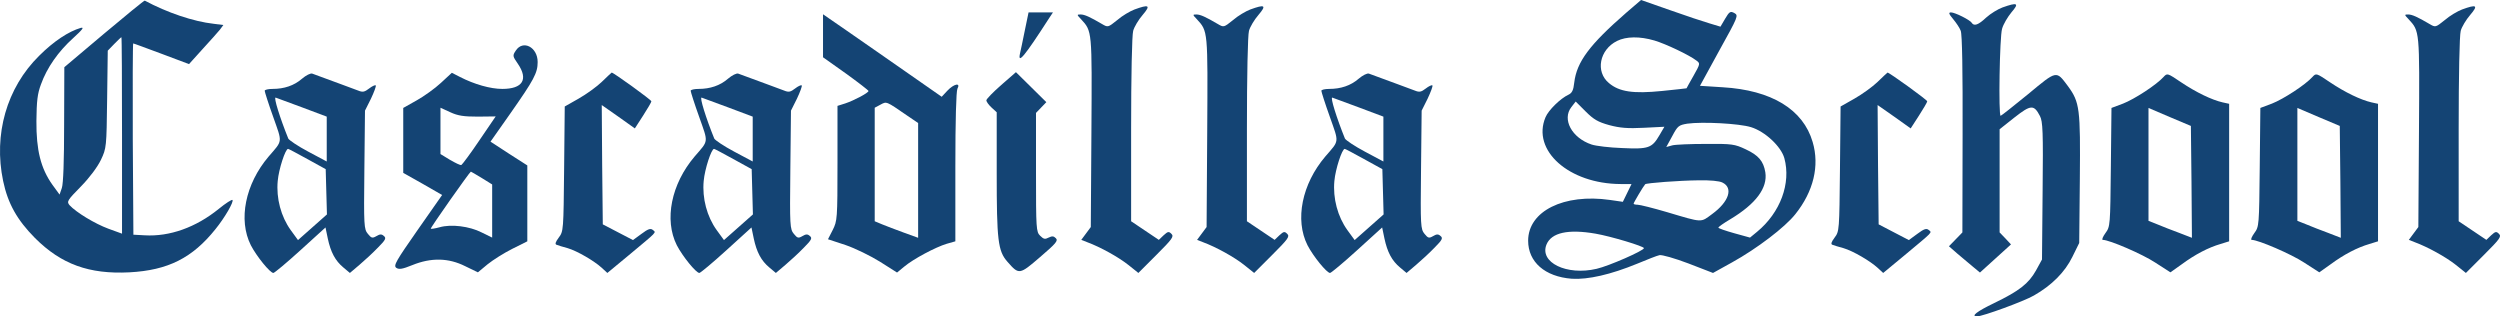
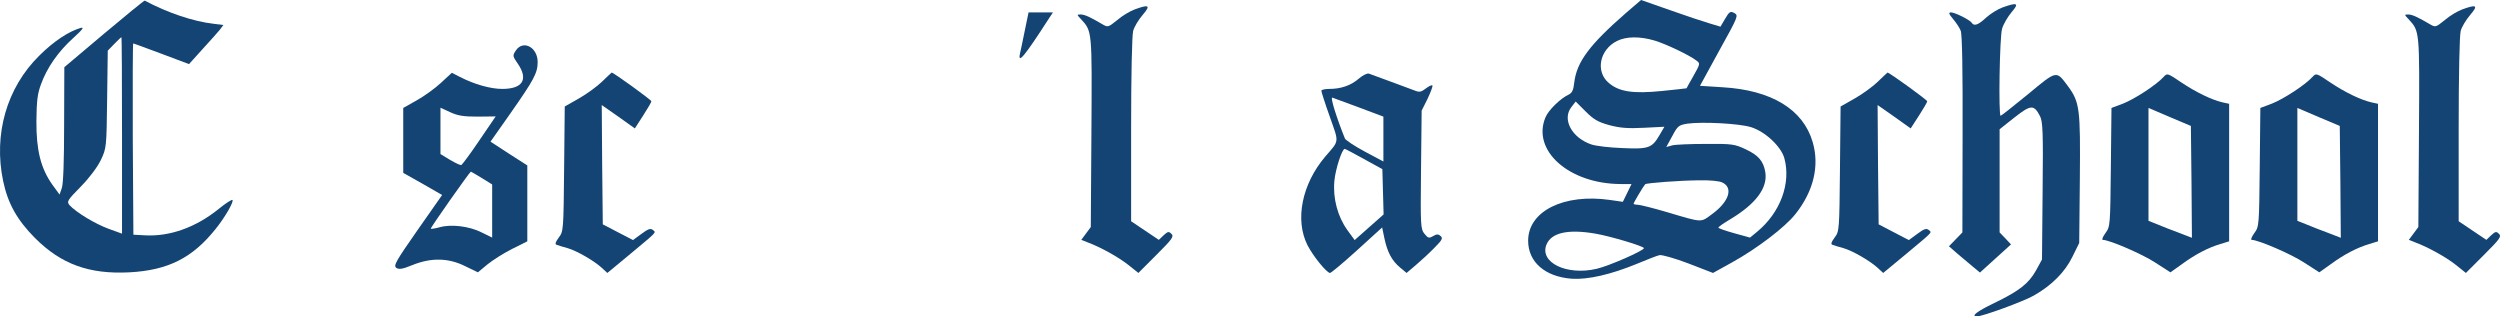
<svg xmlns="http://www.w3.org/2000/svg" width="1612" height="204" viewBox="0 0 1612 204" fill="none">
  <path d="M67.08 21.733L41.48 43.333L41.347 80.133C41.347 103.733 40.813 118.533 39.88 121.2L38.413 125.467L33.747 119.067C26.28 108.533 23.347 96.8 23.48 78C23.613 65.2 24.147 60.4 26.413 54.4C30.28 43.6 37.614 33.2 47.214 24.533C53.214 19.067 54.547 17.333 52.014 18C44.28 20.267 34.68 26.533 25.213 36C4.28 56.667 -4.253 86.667 2.013 116.667C5.08 131.333 11.08 141.867 22.547 153.467C39.48 170.4 57.48 176.933 83.48 175.6C108.28 174.267 124.013 166.4 138.947 147.733C144.813 140.533 150.947 130 149.88 128.933C149.48 128.533 145.48 131.067 141.08 134.667C126.28 146.667 109.347 152.667 93.347 151.733L86.013 151.333L85.614 89.6C85.48 55.733 85.614 28 85.88 28C86.28 28 94.413 31.067 104.147 34.667L121.88 41.333L130.547 31.733C135.347 26.533 140.413 20.8 141.747 19.2L144.013 16.133L137.747 15.333C124.68 13.867 107.747 8.133 93.347 0.4C92.947 0.267 81.213 9.867 67.08 21.733ZM78.68 87.333V150.667L69.88 147.467C61.214 144.267 49.08 136.933 44.813 132.267C42.947 130 43.347 129.2 52.147 120.267C57.88 114.4 62.813 107.733 65.08 103.067C68.68 95.467 68.68 94.8 69.08 64L69.48 32.667L73.747 28.267C76.013 26 78.013 24 78.28 24C78.547 24 78.68 52.533 78.68 87.333Z" fill="#144474" />
  <path d="M1048.68 8.133C1024.95 28.8 1016.68 39.867 1015.08 53.2C1014.55 58.267 1013.61 60 1011.35 61.067C1006.15 63.467 998.412 71.067 996.546 75.6C987.479 97.067 1011.75 118.533 1044.95 118.667H1052.01L1049.21 124.4L1046.41 130.133L1038.15 128.933C1008.41 124.667 985.346 136.133 985.346 155.2C985.346 168.933 996.146 178.4 1013.48 179.733C1023.88 180.4 1038.55 177.067 1055.75 170C1062.15 167.333 1068.55 164.8 1070.01 164.533C1071.48 164.133 1079.88 166.533 1088.68 169.867L1104.55 176L1116.81 169.2C1132.95 160.267 1150.95 146.533 1157.61 138.133C1169.35 123.467 1173.35 106.933 1168.81 91.6C1162.68 70.533 1142.28 58.133 1110.81 56.267L1096.15 55.333L1108.55 32.667C1120.81 10.533 1121.08 10 1118.28 8.4C1115.75 7.067 1115.08 7.467 1112.41 12L1109.35 17.2L1102.28 15.067C1098.55 14 1086.95 10.133 1076.81 6.533C1066.55 2.933 1058.15 5.5726e-05 1058.15 5.5726e-05C1058.01 0.133 1053.88 3.733 1048.68 8.133ZM1066.81 26.133C1074.01 28.267 1089.21 35.467 1093.88 39.067C1096.41 40.933 1096.28 41.2 1092.01 48.8C1089.61 53.067 1087.48 56.8 1087.48 56.933C1087.35 57.067 1080.28 57.733 1071.61 58.667C1053.08 60.533 1044.15 59.2 1037.48 53.6C1028.55 46.267 1031.35 32 1042.68 26.4C1048.55 23.467 1057.35 23.333 1066.81 26.133ZM1037.61 80.667C1044.55 82.533 1049.61 82.933 1059.88 82.4L1073.21 81.733L1070.01 87.2C1065.21 95.467 1062.95 96.267 1046.01 95.467C1038.01 95.2 1029.08 94.133 1026.28 93.2C1013.48 88.933 1007.08 76.933 1013.21 69.067L1016.01 65.467L1022.41 71.867C1027.61 77.067 1030.41 78.667 1037.61 80.667ZM1129.08 82C1138.15 84.8 1148.41 94.4 1150.55 102C1154.95 118.133 1148.01 137.067 1132.95 149.467L1128.41 153.2L1118.28 150.4C1112.55 148.8 1108.01 147.2 1108.01 146.8C1108.01 146.267 1111.48 143.867 1115.75 141.333C1132.15 131.467 1139.88 121.2 1138.28 111.067C1137.08 103.867 1133.88 100.133 1125.61 96.267C1118.55 92.933 1116.81 92.667 1100.01 92.8C1090.15 92.8 1080.28 93.2 1078.28 93.733L1074.41 94.8L1078.28 87.733C1081.75 81.2 1082.41 80.667 1088.01 79.733C1097.75 78.4 1121.35 79.6 1129.08 82ZM1110.68 117.733C1117.75 121.2 1114.81 130.133 1104.01 138C1096.41 143.6 1098.28 143.733 1074.95 136.8C1065.88 134.133 1057.35 132 1055.88 132C1054.55 132 1053.35 131.733 1053.35 131.333C1053.35 130.667 1059.61 120.133 1060.81 118.8C1061.61 118 1082.55 116.4 1095.35 116.267C1102.68 116.133 1108.68 116.667 1110.68 117.733ZM1028.81 150.667C1038.81 152.4 1060.01 158.8 1060.01 160C1060.01 161.6 1037.21 171.6 1029.48 173.333C1010.15 177.867 992.412 169.2 997.212 157.6C1000.41 150 1011.08 147.6 1028.81 150.667Z" fill="#144474" />
  <path d="M1291.21 4.8C1288.28 5.867 1283.48 8.8 1280.68 11.333C1275.61 16.133 1272.81 17.067 1271.35 14.667C1270.15 12.8 1260.55 8 1258.01 8C1256.28 8 1256.55 8.933 1259.35 12.267C1261.35 14.667 1263.61 18 1264.28 19.867C1265.21 22.133 1265.61 45.867 1265.48 86.667L1265.35 149.867L1260.95 154.4L1256.68 158.8L1262.01 163.467C1264.95 166 1269.48 169.733 1272.01 171.867L1276.68 175.733L1286.68 166.667L1296.68 157.6L1293.08 153.733L1289.35 149.867V116.533V83.333L1298.95 75.733C1309.48 67.467 1311.48 67.333 1315.35 74.8C1317.21 78.267 1317.48 85.067 1317.08 123.067L1316.68 167.333L1312.81 174.4C1308.01 182.933 1302.01 187.6 1285.75 195.467C1274.68 200.8 1270.55 204 1274.81 204C1278.41 204 1305.08 194.267 1311.48 190.533C1322.95 184 1331.48 175.467 1336.28 165.6L1340.68 156.667L1341.08 115.467C1341.48 70 1341.08 66 1333.35 55.467C1325.75 45.333 1326.41 45.2 1307.61 60.8C1298.28 68.4 1290.41 74.667 1290.01 74.667C1288.55 74.667 1289.35 23.6 1290.95 18.533C1291.75 15.6 1294.55 10.933 1296.95 8C1302.15 2 1300.95 1.333 1291.21 4.8Z" fill="#144474" />
  <path d="M731.48 6.133C728.68 7.2 723.613 10.133 720.413 12.933C714.413 17.733 714.413 17.733 710.547 15.467C702.813 10.933 699.347 9.333 696.813 9.333C694.28 9.333 694.28 9.467 696.947 12.267C704.28 20.267 704.147 19.067 703.747 85.2L703.347 146.4L700.28 150.533L697.213 154.667L700.947 156.133C709.613 159.333 721.08 165.733 727.347 170.667L734.013 176L745.613 164.4C755.88 154.133 757.08 152.533 755.347 150.8C753.613 149.067 753.08 149.2 750.28 151.733L747.213 154.667L738.28 148.667L729.347 142.667V83.6C729.347 48.8 729.88 22.667 730.68 19.867C731.347 17.333 734.147 12.667 736.813 9.6C742.147 3.333 740.947 2.667 731.48 6.133Z" fill="#144474" />
-   <path d="M806.146 6.133C803.346 7.2 798.279 10.133 795.079 12.933C789.079 17.733 789.079 17.733 785.213 15.467C777.479 10.933 774.013 9.333 771.479 9.333C768.946 9.333 768.946 9.467 771.613 12.267C778.946 20.267 778.813 19.067 778.413 85.2L778.013 146.4L774.946 150.533L771.879 154.667L775.613 156.133C784.279 159.333 795.746 165.733 802.013 170.667L808.679 176L820.279 164.4C830.546 154.133 831.746 152.533 830.013 150.8C828.279 149.067 827.746 149.2 824.946 151.733L821.879 154.667L812.946 148.667L804.013 142.667V83.6C804.013 48.8 804.546 22.667 805.346 19.867C806.013 17.333 808.813 12.667 811.479 9.6C816.813 3.333 815.613 2.667 806.146 6.133Z" fill="#144474" />
  <path d="M1587.48 6.133C1584.68 7.2 1579.61 10.133 1576.41 12.933C1570.41 17.733 1570.41 17.733 1566.55 15.467C1558.81 10.933 1555.35 9.333 1552.81 9.333C1550.28 9.333 1550.28 9.467 1552.95 12.267C1560.28 20.267 1560.15 19.067 1559.75 85.2L1559.35 146.4L1556.28 150.533L1553.21 154.667L1556.95 156.133C1565.61 159.333 1577.08 165.733 1583.35 170.667L1590.01 176L1601.61 164.4C1611.88 154.133 1613.08 152.533 1611.35 150.8C1609.61 149.067 1609.08 149.2 1606.28 151.733L1603.21 154.667L1594.28 148.667L1585.35 142.667V83.6C1585.35 48.8 1585.88 22.667 1586.68 19.867C1587.35 17.333 1590.15 12.667 1592.81 9.6C1598.15 3.333 1596.95 2.667 1587.48 6.133Z" fill="#144474" />
  <path d="M660.812 19.6C659.479 26.133 658.146 32.667 657.746 34.267C656.012 41.867 660.412 36.667 676.546 11.6L678.946 8H671.079H663.212L660.812 19.6Z" fill="#144474" />
-   <path d="M530.68 23.067V36.933L545.346 47.333C553.48 53.2 560.013 58.267 560.013 58.667C560.013 59.867 550.68 64.8 545.08 66.667L540.013 68.267V105.2C540.013 141.067 539.88 142.4 536.946 148.267L533.88 154.267L545.213 158C551.48 160.133 561.48 165.067 567.48 168.8L578.413 175.733L582.946 172C588.946 166.933 603.346 159.333 610.413 157.2L616.013 155.6V107.733C616.013 77.2 616.546 58.933 617.346 57.2C619.613 53.067 615.08 54 610.813 58.533L607.213 62.4L583.88 46.133C571.213 37.2 553.88 25.333 545.746 19.6L530.68 9.2V23.067ZM584.946 74.533L592.013 79.333V116.267V153.333L582.813 150C577.746 148.133 571.346 145.733 568.813 144.667L564.013 142.667V106V69.467L567.746 67.467C571.746 65.333 571.213 65.067 584.946 74.533Z" fill="#144474" />
  <path d="M332.547 32.667C330.413 35.867 330.547 36.267 333.88 41.067C340.813 51.2 337.08 57.333 323.88 57.333C316.28 57.333 305.88 54.4 296.547 49.6L291.347 46.933L284.28 53.467C280.413 57.067 273.347 62.133 268.547 64.8L260.013 69.6V90.533V111.467L272.547 118.533L285.08 125.733L269.213 148.4C255.347 168.267 253.613 171.2 255.48 172.667C257.213 173.867 259.347 173.6 265.88 170.933C278.013 166 289.213 166.267 299.88 171.6L308.147 175.6L314.413 170.4C317.88 167.6 325.08 163.067 330.413 160.4L340.013 155.6V131.067V106.667L328.147 99.067L316.28 91.333L328.947 73.333C344.28 51.467 346.68 47.067 346.68 40C346.68 30.4 337.213 25.467 332.547 32.667ZM308.147 75.2L319.613 75.067L309.08 90.533C303.347 99.067 298.013 106.133 297.48 106.4C296.813 106.667 293.613 105.067 290.147 103.067L284.013 99.333V84.4V69.467L290.413 72.4C295.347 74.667 299.08 75.2 308.147 75.2ZM310.68 114.8L317.347 118.933V136V153.2L310.547 149.867C302.68 145.867 290.947 144.4 283.48 146.533C280.547 147.333 278.013 147.733 277.747 147.467C277.347 147.067 302.947 110.667 303.613 110.667C303.747 110.667 306.947 112.533 310.68 114.8Z" fill="#144474" />
-   <path d="M194.678 50.8C189.612 55.2 183.212 57.333 175.745 57.333C172.945 57.333 170.678 57.867 170.678 58.533C170.678 59.2 173.078 66.8 176.145 75.333C182.145 92.4 182.412 90.267 173.212 100.933C158.145 118.667 153.478 141.733 161.745 158.133C165.478 165.333 174.145 176 176.278 176C176.945 176 184.812 169.467 193.745 161.333L209.878 146.667L211.345 153.733C213.212 162.533 216.145 168.133 221.478 172.533L225.612 176L231.745 170.8C235.212 167.867 240.545 162.933 243.745 159.6C248.678 154.667 249.212 153.467 247.478 152.133C246.012 150.8 244.945 150.933 242.678 152.267C240.145 153.733 239.478 153.6 237.212 150.8C234.678 147.733 234.545 145.733 234.945 109.467L235.345 71.333L239.212 63.6C241.212 59.333 242.678 55.467 242.278 55.067C241.878 54.667 239.878 55.6 238.012 57.067C235.078 59.333 233.878 59.6 230.945 58.4C228.012 57.333 214.545 52.267 201.345 47.467C200.278 47.067 197.345 48.533 194.678 50.8ZM195.078 69.333L210.678 75.2V89.733V104.133L198.678 97.733C192.145 94.267 186.412 90.4 185.878 89.333C180.545 76.133 176.278 62.533 177.745 62.933C178.545 63.2 186.412 66.133 195.078 69.333ZM198.145 102.533L210.012 109.067L210.412 123.733L210.812 138.267L201.478 146.533L192.145 154.8L187.478 148.4C181.212 139.733 178.012 127.867 179.078 116.667C179.745 109.067 184.012 96 185.745 96C186.145 96 191.612 98.933 198.145 102.533Z" fill="#144474" />
  <path d="M388.012 52.8C384.679 56 378.012 60.8 373.079 63.6L364.146 68.667L363.746 108.933C363.346 148.4 363.346 149.2 360.279 153.2C358.012 156.267 357.746 157.467 358.946 157.867C359.879 158.267 363.079 159.2 366.012 160C372.279 161.867 383.212 168.267 388.146 172.8L391.612 176L405.479 164.533C424.146 148.933 423.212 150.133 420.946 148.267C419.479 147.067 417.879 147.6 413.612 150.8L408.146 154.8L398.412 149.733L388.679 144.667L388.279 106.267L388.012 67.733L398.679 75.2L409.346 82.8L414.679 74.533C417.612 70 420.012 65.867 420.012 65.333C420.012 64.4 395.212 46.533 394.412 46.8C394.146 46.933 391.346 49.6 388.012 52.8Z" fill="#144474" />
-   <path d="M469.346 50.8C464.28 55.2 457.88 57.333 450.413 57.333C447.613 57.333 445.346 57.867 445.346 58.533C445.346 59.2 447.746 66.8 450.813 75.333C456.813 92.4 457.08 90.267 447.88 100.933C432.813 118.667 428.146 141.733 436.413 158.133C440.146 165.333 448.813 176 450.946 176C451.613 176 459.48 169.467 468.413 161.333L484.546 146.667L486.013 153.733C487.88 162.533 490.813 168.133 496.146 172.533L500.28 176L506.413 170.8C509.88 167.867 515.213 162.933 518.413 159.6C523.346 154.667 523.88 153.467 522.146 152.133C520.68 150.8 519.613 150.933 517.346 152.267C514.813 153.733 514.146 153.6 511.88 150.8C509.346 147.733 509.213 145.733 509.613 109.467L510.013 71.333L513.88 63.6C515.88 59.333 517.346 55.467 516.946 55.067C516.546 54.667 514.546 55.6 512.68 57.067C509.746 59.333 508.546 59.6 505.613 58.4C502.68 57.333 489.213 52.267 476.013 47.467C474.946 47.067 472.013 48.533 469.346 50.8ZM469.746 69.333L485.346 75.2V89.733V104.133L473.346 97.733C466.813 94.267 461.08 90.4 460.546 89.333C455.213 76.133 450.946 62.533 452.413 62.933C453.213 63.2 461.08 66.133 469.746 69.333ZM472.813 102.533L484.68 109.067L485.08 123.733L485.48 138.267L476.146 146.533L466.813 154.8L462.146 148.4C455.88 139.733 452.68 127.867 453.746 116.667C454.413 109.067 458.68 96 460.413 96C460.813 96 466.28 98.933 472.813 102.533Z" fill="#144474" />
-   <path d="M645.612 54.8C640.278 59.467 636.012 63.867 636.012 64.667C636.012 65.6 637.478 67.6 639.345 69.333L642.678 72.4V111.467C642.678 155.067 643.478 161.867 649.612 168.8C657.078 177.333 657.345 177.2 670.678 165.733C680.945 156.933 682.412 155.2 680.812 153.6C679.345 152.133 678.412 152.133 676.145 153.2C673.878 154.4 672.945 154.267 670.678 152C668.145 149.467 668.012 147.733 668.012 111.067V72.8L671.345 69.333L674.678 65.867L664.812 56.133L655.078 46.533L645.612 54.8Z" fill="#144474" />
  <path d="M876.012 50.8C870.946 55.2 864.546 57.333 857.079 57.333C854.279 57.333 852.012 57.867 852.012 58.533C852.012 59.2 854.412 66.8 857.479 75.333C863.479 92.4 863.746 90.267 854.546 100.933C839.479 118.667 834.812 141.733 843.079 158.133C846.812 165.333 855.479 176 857.612 176C858.279 176 866.146 169.467 875.079 161.333L891.212 146.667L892.679 153.733C894.546 162.533 897.479 168.133 902.812 172.533L906.946 176L913.079 170.8C916.546 167.867 921.879 162.933 925.079 159.6C930.012 154.667 930.546 153.467 928.812 152.133C927.346 150.8 926.279 150.933 924.012 152.267C921.479 153.733 920.812 153.6 918.546 150.8C916.012 147.733 915.879 145.733 916.279 109.467L916.679 71.333L920.546 63.6C922.546 59.333 924.012 55.467 923.612 55.067C923.212 54.667 921.212 55.6 919.346 57.067C916.412 59.333 915.212 59.6 912.279 58.4C909.346 57.333 895.879 52.267 882.679 47.467C881.612 47.067 878.679 48.533 876.012 50.8ZM876.412 69.333L892.012 75.2V89.733V104.133L880.012 97.733C873.479 94.267 867.746 90.4 867.212 89.333C861.879 76.133 857.612 62.533 859.079 62.933C859.879 63.2 867.746 66.133 876.412 69.333ZM879.479 102.533L891.346 109.067L891.746 123.733L892.146 138.267L882.812 146.533L873.479 154.8L868.812 148.4C862.546 139.733 859.346 127.867 860.412 116.667C861.079 109.067 865.346 96 867.079 96C867.479 96 872.946 98.933 879.479 102.533Z" fill="#144474" />
  <path d="M1210.68 52.8C1207.35 56 1200.68 60.8 1195.75 63.6L1186.81 68.667L1186.41 108.933C1186.01 148.4 1186.01 149.2 1182.95 153.2C1180.68 156.267 1180.41 157.467 1181.61 157.867C1182.55 158.267 1185.75 159.2 1188.68 160C1194.95 161.867 1205.88 168.267 1210.81 172.8L1214.28 176L1228.15 164.533C1246.81 148.933 1245.88 150.133 1243.61 148.267C1242.15 147.067 1240.55 147.6 1236.28 150.8L1230.81 154.8L1221.08 149.733L1211.35 144.667L1210.95 106.267L1210.68 67.733L1221.35 75.2L1232.01 82.8L1237.35 74.533C1240.28 70 1242.68 65.867 1242.68 65.333C1242.68 64.4 1217.88 46.533 1217.08 46.8C1216.81 46.933 1214.01 49.6 1210.68 52.8Z" fill="#144474" />
  <path d="M1395.08 49.6C1390.55 54.667 1376.41 63.867 1368.95 66.8L1361.48 69.6L1361.08 107.867C1360.68 145.333 1360.68 146.133 1357.61 150.267C1355.88 152.667 1355.08 154.667 1355.88 154.667C1360.15 154.667 1381.48 163.867 1389.75 169.333L1399.48 175.6L1406.81 170.4C1415.48 164 1424.01 159.6 1431.75 157.333L1437.35 155.6V111.2V66.933L1433.08 66C1426.15 64.4 1416.15 59.6 1406.41 53.067C1397.48 47.067 1397.48 47.067 1395.08 49.6ZM1413.08 117.333L1413.35 153.333L1405.08 150.133C1400.41 148.4 1394.15 146 1391.08 144.667L1385.35 142.4V106V69.6L1399.08 75.467L1412.68 81.2L1413.08 117.333Z" fill="#144474" />
  <path d="M1491.08 49.6C1486.55 54.667 1472.41 63.867 1464.95 66.8L1457.48 69.6L1457.08 107.867C1456.68 145.333 1456.68 146.133 1453.61 150.267C1451.88 152.667 1451.08 154.667 1451.88 154.667C1456.15 154.667 1477.48 163.867 1485.75 169.333L1495.48 175.6L1502.81 170.4C1511.48 164 1520.01 159.6 1527.75 157.333L1533.35 155.6V111.2V66.933L1529.08 66C1522.15 64.4 1512.15 59.6 1502.41 53.067C1493.48 47.067 1493.48 47.067 1491.08 49.6ZM1509.08 117.333L1509.35 153.333L1501.08 150.133C1496.41 148.4 1490.15 146 1487.08 144.667L1481.35 142.4V106V69.6L1495.08 75.467L1508.68 81.2L1509.08 117.333Z" fill="#144474" />
</svg>